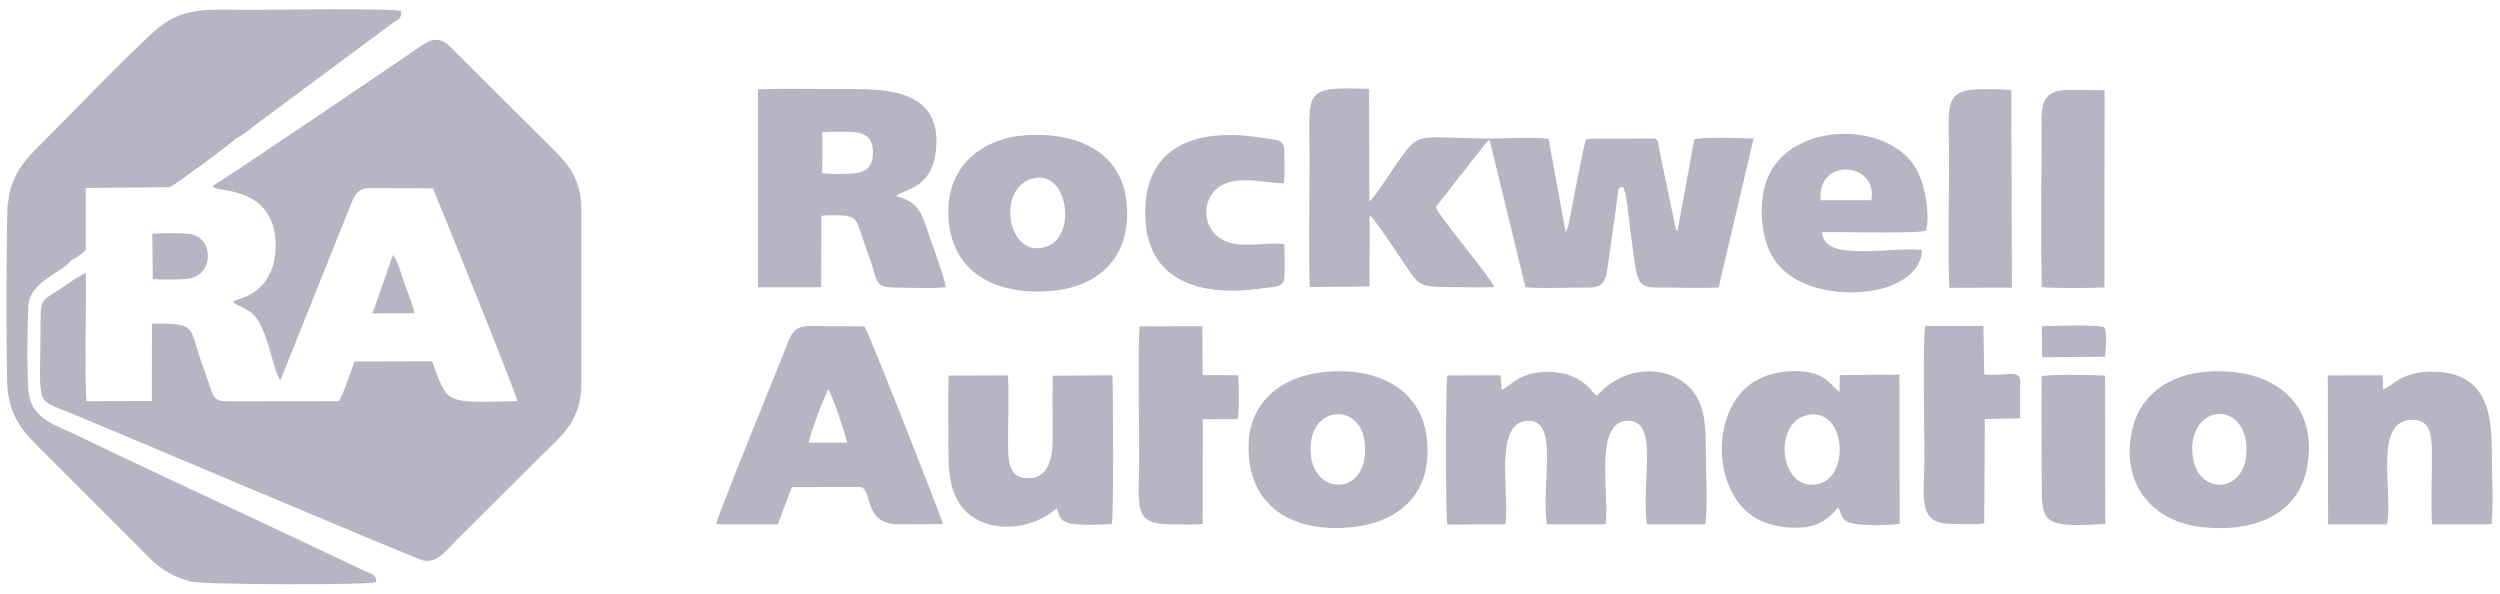
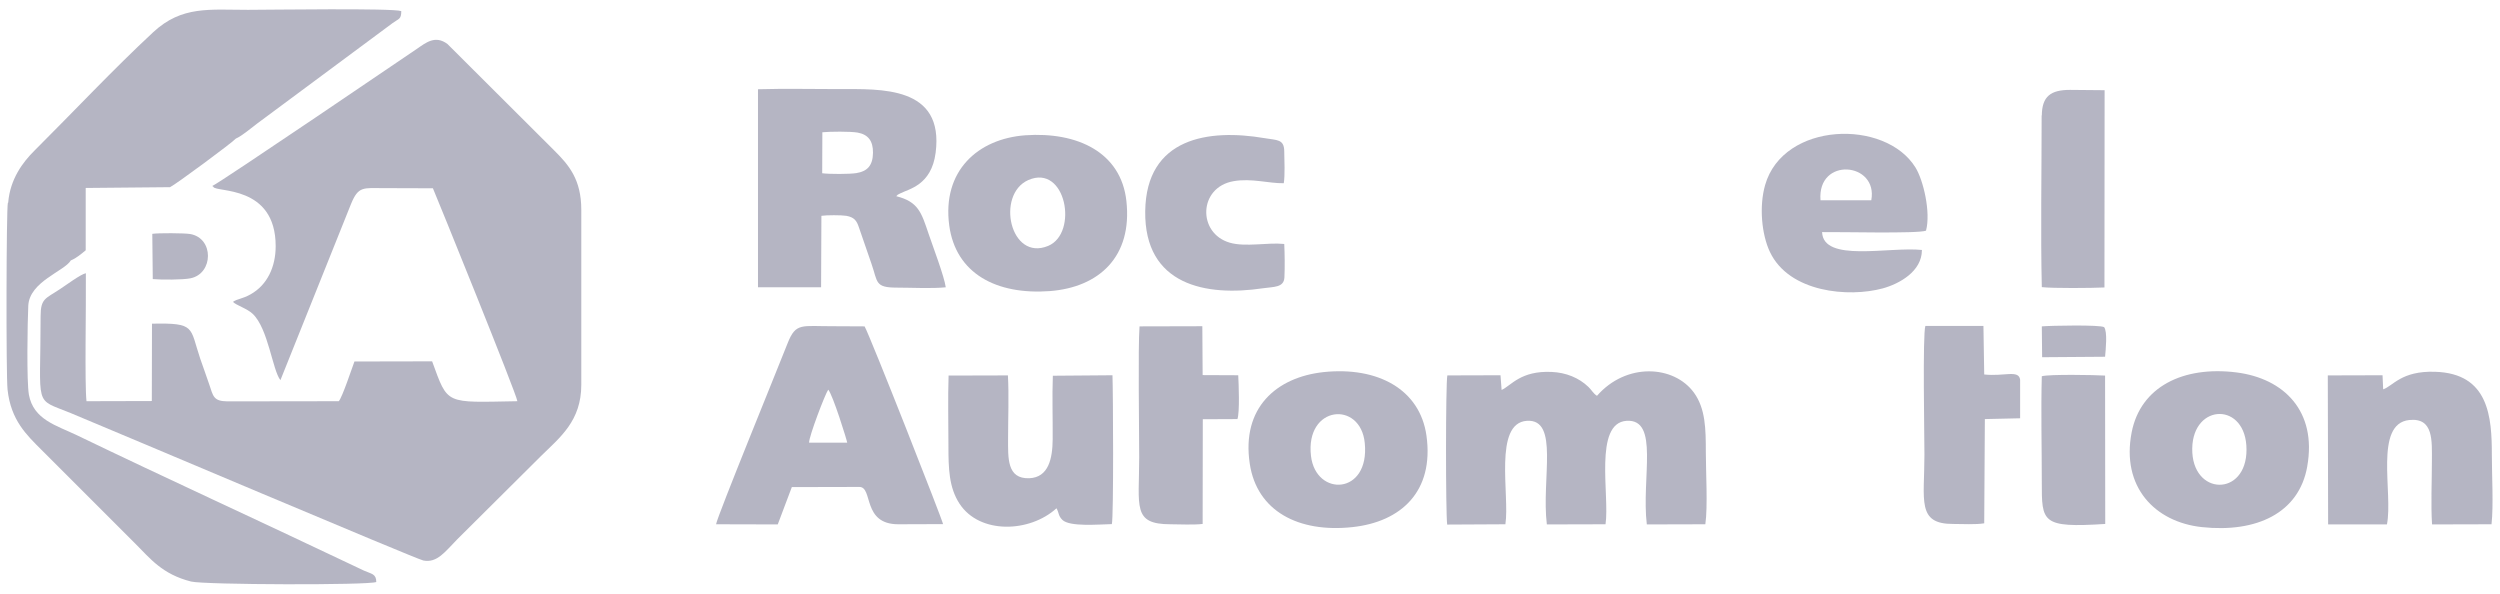
<svg xmlns="http://www.w3.org/2000/svg" width="160" height="38" viewBox="0 0 160 38" fill="none">
-   <path fill-rule="evenodd" clip-rule="evenodd" d="M94.442 9.995C94.716 9.651 94.989 9.246 95.333 8.942L97.631 18.388C98.603 18.469 99.859 18.408 100.861 18.408C102.136 18.408 102.673 18.54 102.865 17.274L103.453 13.113C103.604 12.05 103.493 12.01 103.847 11.949C104.1 12.141 104.262 14.166 104.323 14.601C104.88 18.499 104.526 18.408 106.834 18.408C107.867 18.408 108.96 18.448 109.993 18.398L112.23 8.871C111.541 8.841 108.899 8.75 108.433 8.922L107.36 14.784C107.279 14.693 107.31 14.743 107.239 14.601L106.338 10.268C106.287 10.015 106.237 9.752 106.186 9.509C106.135 9.216 106.156 8.993 105.923 8.861L101.701 8.881C101.478 8.922 101.59 8.902 101.509 8.942C101.387 9.074 100.719 12.739 100.567 13.457C100.496 13.812 100.395 14.601 100.203 14.854L99.109 8.881C98.006 8.76 96.396 8.871 95.242 8.861C90.454 8.841 90.929 8.274 89.249 10.673C88.975 11.058 87.872 12.809 87.639 12.88L87.619 5.692C83.276 5.52 83.812 5.824 83.812 10.177C83.812 11.605 83.742 17.436 83.833 18.367L87.649 18.337L87.659 13.791C88.014 14.004 89.927 16.97 90.302 17.507C90.869 18.337 91.304 18.357 92.58 18.367C93.592 18.378 94.635 18.408 95.637 18.378C95.455 17.811 92.063 13.822 91.891 13.255L94.442 9.985V9.995Z" fill="#B5B5C3" />
  <path fill-rule="evenodd" clip-rule="evenodd" d="M96.346 33.543C96.629 31.71 95.566 27.074 97.722 26.932C99.808 26.8 98.644 30.657 98.998 33.563L102.754 33.553C103.027 31.73 101.985 27.074 104.101 26.932C106.216 26.8 105.042 30.597 105.396 33.563L109.142 33.553C109.304 32.419 109.173 30.192 109.173 28.936C109.173 27.438 109.152 26.152 108.413 25.13C107.128 23.368 104.08 23.186 102.207 25.332C101.964 25.18 101.873 24.968 101.661 24.765C101.053 24.178 100.223 23.844 99.312 23.804C97.318 23.712 96.72 24.674 96.103 24.958L96.032 24.016L92.63 24.026C92.519 24.512 92.519 32.864 92.62 33.573L96.356 33.553L96.346 33.543Z" fill="#B5B5C3" />
  <path fill-rule="evenodd" clip-rule="evenodd" d="M52.621 8.466C53.107 8.416 54.423 8.405 54.889 8.486C55.557 8.608 55.881 9.013 55.871 9.782C55.861 10.582 55.516 10.967 54.808 11.078C54.383 11.149 53.077 11.149 52.621 11.088L52.631 8.456L52.621 8.466ZM57.359 12.556C57.47 12.445 57.42 12.475 57.602 12.384C58.159 12.091 59.606 11.868 59.88 9.782C60.437 5.48 56.357 5.702 53.684 5.702C51.973 5.702 50.232 5.662 48.511 5.712V18.387H52.55L52.57 13.812C52.904 13.761 53.836 13.761 54.16 13.812C54.676 13.903 54.828 14.125 54.97 14.55C55.243 15.34 55.496 16.079 55.78 16.899C56.185 18.064 55.982 18.408 57.41 18.408C58.361 18.408 59.617 18.479 60.528 18.387C60.437 17.699 59.708 15.786 59.434 14.976C58.969 13.599 58.776 12.911 57.359 12.556Z" fill="#B5B5C3" />
  <path fill-rule="evenodd" clip-rule="evenodd" d="M51.781 28.329C51.771 27.934 52.803 25.231 53.006 24.938C53.3 25.262 54.211 28.198 54.221 28.329H51.781ZM50.677 31.174L55 31.164C55.891 31.164 55.162 33.553 57.491 33.553L60.356 33.543C60.346 33.351 55.679 21.486 55.334 20.888L53.34 20.878C51.305 20.888 50.941 20.625 50.414 21.951C49.817 23.47 45.889 33.087 45.828 33.553L49.776 33.563L50.677 31.174Z" fill="#B5B5C3" />
-   <path fill-rule="evenodd" clip-rule="evenodd" d="M115.551 26.598C118.081 25.879 118.486 30.425 116.421 30.962C113.951 31.589 113.404 27.216 115.551 26.598ZM117.717 25.069C117.272 24.796 116.948 23.946 115.459 23.784C114.386 23.662 113.293 23.885 112.534 24.27C109.405 25.849 109.426 31.64 112.544 33.26C113.313 33.654 114.437 33.857 115.47 33.745C116.533 33.634 117.12 33.087 117.626 32.5C117.879 32.764 117.727 33.007 118.122 33.331C118.588 33.715 121.028 33.624 121.574 33.523L121.564 23.976L117.747 24.006L117.727 25.059L117.717 25.069Z" fill="#B5B5C3" />
  <path fill-rule="evenodd" clip-rule="evenodd" d="M143.776 28.775C143.786 31.822 140.253 31.751 140.303 28.694C140.354 25.778 143.776 25.717 143.776 28.775ZM147.663 29.848C148.291 26.314 146.175 24.219 143.128 23.834C139.716 23.409 136.993 24.756 136.426 27.671C135.747 31.164 137.914 33.411 140.921 33.735C144.424 34.11 147.137 32.834 147.663 29.858V29.848Z" fill="#B5B5C3" />
  <path fill-rule="evenodd" clip-rule="evenodd" d="M65.812 11.523C68.222 10.47 69.032 14.915 67.088 15.735C64.638 16.757 63.727 12.445 65.812 11.523ZM60.751 14.429C61.166 17.506 63.767 18.883 67.189 18.63C70.338 18.387 72.484 16.433 72.089 12.86C71.745 9.752 68.961 8.425 65.62 8.658C62.583 8.881 60.285 10.936 60.751 14.429Z" fill="#B5B5C3" />
  <path fill-rule="evenodd" clip-rule="evenodd" d="M83.904 29.19C83.519 25.94 87.082 25.616 87.346 28.36C87.67 31.69 84.218 31.812 83.904 29.19ZM79.986 29.686C80.441 32.703 83.094 34.11 86.556 33.735C89.664 33.401 91.79 31.457 91.294 27.884C90.879 24.918 88.176 23.45 84.714 23.814C81.697 24.138 79.439 26.092 79.986 29.686Z" fill="#B5B5C3" />
  <path fill-rule="evenodd" clip-rule="evenodd" d="M152.766 33.553C153.161 31.559 151.926 27.114 154.193 26.881C155.762 26.719 155.641 28.218 155.641 29.524C155.641 30.789 155.57 32.298 155.651 33.563L159.458 33.553C159.589 32.328 159.478 30.415 159.478 29.119C159.478 26.699 159.296 23.895 155.843 23.794C153.677 23.723 153.14 24.715 152.523 24.917L152.482 24.016L148.979 24.026L149 33.563H152.766V33.553Z" fill="#B5B5C3" />
  <path fill-rule="evenodd" clip-rule="evenodd" d="M60.71 24.026C60.659 25.504 60.7 27.043 60.7 28.521C60.7 29.989 60.73 31.194 61.409 32.237C62.704 34.211 65.903 34.089 67.615 32.53C67.787 32.824 67.716 33.006 67.999 33.279C68.475 33.725 70.287 33.563 71.158 33.543C71.279 33.067 71.239 25.029 71.198 24.016L67.382 24.047C67.331 25.383 67.382 26.77 67.371 28.116C67.361 29.351 67.108 30.556 65.873 30.607C64.436 30.657 64.517 29.321 64.517 28.035C64.517 26.739 64.577 25.312 64.507 24.026L60.72 24.036L60.71 24.026Z" fill="#B5B5C3" />
  <path fill-rule="evenodd" clip-rule="evenodd" d="M119.762 12.819H116.512C116.29 10.015 120.218 10.369 119.762 12.819ZM123.012 15.998C120.886 15.775 116.685 16.818 116.614 14.854C117.677 14.834 122.739 14.966 123.265 14.763C123.579 13.579 123.093 11.524 122.587 10.714C120.653 7.596 114.133 7.788 112.969 11.837C112.574 13.214 112.746 15.006 113.273 16.12C114.508 18.732 118.325 19.046 120.491 18.458C121.564 18.165 123.002 17.365 123.002 16.008L123.012 15.998Z" fill="#B5B5C3" />
  <path fill-rule="evenodd" clip-rule="evenodd" d="M82.182 15.614C81.14 15.502 79.722 15.826 78.71 15.533C76.624 14.935 76.695 11.979 78.953 11.595C80.097 11.392 81.21 11.746 82.162 11.726C82.243 11.23 82.203 10.248 82.192 9.701C82.192 8.881 81.717 8.983 80.927 8.841C77.363 8.234 73.354 8.8 73.294 13.518C73.233 18.256 77.181 18.995 80.836 18.448C81.514 18.347 82.172 18.418 82.203 17.75C82.233 17.132 82.223 16.231 82.192 15.614H82.182Z" fill="#B5B5C3" />
  <path fill-rule="evenodd" clip-rule="evenodd" d="M76.969 26.831L79.196 26.821C79.348 26.375 79.277 24.583 79.247 24.016L76.969 24.006L76.949 20.878L72.93 20.888C72.828 22.235 72.909 27.489 72.909 29.26C72.909 32.439 72.454 33.553 74.914 33.553C75.531 33.553 76.351 33.603 76.969 33.533L76.979 26.831H76.969Z" fill="#B5B5C3" />
  <path fill-rule="evenodd" clip-rule="evenodd" d="M127.021 26.821L129.288 26.77V24.3C129.197 23.642 128.256 24.108 126.99 23.966L126.94 20.858H123.224C123.042 21.405 123.164 27.945 123.164 29.099C123.164 32.025 122.657 33.543 125.006 33.533C125.593 33.533 126.434 33.584 126.99 33.492L127.031 26.811L127.021 26.821Z" fill="#B5B5C3" />
  <path fill-rule="evenodd" clip-rule="evenodd" d="M130.665 7.383C130.665 10.795 130.595 15.067 130.676 18.377C131.404 18.458 133.854 18.438 134.685 18.398L134.695 5.773L132.478 5.753C131.253 5.753 130.686 6.158 130.676 7.393L130.665 7.383Z" fill="#B5B5C3" />
-   <path fill-rule="evenodd" clip-rule="evenodd" d="M128.712 5.753C124.146 5.52 124.743 5.945 124.743 10.116C124.743 11.797 124.662 17.152 124.763 18.418L128.762 18.408L128.722 5.763L128.712 5.753Z" fill="#B5B5C3" />
  <path fill-rule="evenodd" clip-rule="evenodd" d="M130.675 24.077C130.615 26.304 130.675 28.613 130.675 30.85C130.675 33.421 130.645 33.796 134.735 33.533L134.725 24.037C134.097 23.996 131.151 23.945 130.686 24.077H130.675Z" fill="#B5B5C3" />
  <path fill-rule="evenodd" clip-rule="evenodd" d="M130.696 22.862L134.725 22.832C134.766 22.366 134.887 21.242 134.665 20.939C134.432 20.777 131.243 20.837 130.676 20.888L130.696 22.872V22.862Z" fill="#B5B5C3" />
  <path fill-rule="evenodd" clip-rule="evenodd" d="M13.584 11.908C13.604 11.928 13.634 11.918 13.655 11.959C13.806 12.333 17.643 11.807 17.643 15.755C17.643 17.081 17.107 18.235 16.044 18.833C15.517 19.137 15.193 19.116 14.91 19.319C15.112 19.541 15.801 19.734 16.175 20.088C17.168 21.03 17.441 23.702 17.947 24.33L22.462 13.062C22.938 11.898 23.242 12.04 24.578 12.04L27.706 12.05C27.959 12.627 33.072 25.241 33.112 25.677C28.445 25.758 28.688 25.94 27.656 23.125L22.685 23.135C22.513 23.591 21.916 25.403 21.683 25.677L14.546 25.687C13.655 25.677 13.645 25.352 13.391 24.603C13.199 24.026 13.007 23.52 12.814 22.953C12.136 20.939 12.541 20.655 9.727 20.716L9.716 25.666L5.535 25.677C5.414 24.522 5.515 19.744 5.495 17.486C5.171 17.547 4.229 18.246 3.845 18.499C2.923 19.116 2.599 19.086 2.599 20.23C2.599 26.213 2.124 25.454 4.523 26.436C7.388 27.62 26.633 35.78 27.089 35.871C27.98 36.053 28.506 35.284 29.255 34.525L34.621 29.189C35.846 27.985 37.203 26.942 37.203 24.624V13.427C37.203 11.473 36.393 10.552 35.492 9.651L28.638 2.817C27.858 2.23 27.251 2.736 26.704 3.111C26.36 3.343 14.08 11.695 13.594 11.898L13.584 11.908Z" fill="#B5B5C3" />
  <path fill-rule="evenodd" clip-rule="evenodd" d="M0.504 12.981C0.403 13.305 0.382 24.037 0.484 24.938C0.696 26.902 1.709 27.843 2.66 28.795L8.674 34.808C9.615 35.75 10.385 36.752 12.227 37.218C13.067 37.43 23.616 37.461 24.082 37.248C24.082 36.712 23.758 36.732 23.293 36.519C22.968 36.367 22.645 36.215 22.331 36.064C16.55 33.31 10.688 30.637 4.918 27.853C3.612 27.226 2.144 26.861 1.85 25.262C1.698 24.411 1.759 20.615 1.81 19.562C1.891 18.013 4.128 17.355 4.533 16.666C4.908 16.515 5.221 16.231 5.485 16.019V12.03L10.881 11.979C11.205 11.837 14.9 9.104 15.092 8.871C15.507 8.689 16.084 8.183 16.469 7.899L25.135 1.471C25.52 1.187 25.682 1.248 25.682 0.711C25.135 0.509 17.208 0.63 15.872 0.63C13.412 0.63 11.64 0.357 9.808 2.058C7.236 4.447 4.715 7.14 2.215 9.63C1.466 10.37 0.646 11.453 0.524 12.971L0.504 12.981Z" fill="#B5B5C3" />
  <path fill-rule="evenodd" clip-rule="evenodd" d="M9.777 17.861C10.324 17.912 11.711 17.912 12.197 17.81C13.665 17.507 13.705 15.239 12.166 14.976C11.781 14.915 10.141 14.905 9.747 14.966L9.777 17.851V17.861Z" fill="#B5B5C3" />
-   <path fill-rule="evenodd" clip-rule="evenodd" d="M23.839 20.058L26.522 20.038C26.492 19.683 26.046 18.61 25.895 18.165C25.743 17.73 25.409 16.545 25.145 16.322L23.839 20.068V20.058Z" fill="#B5B5C3" />
</svg>